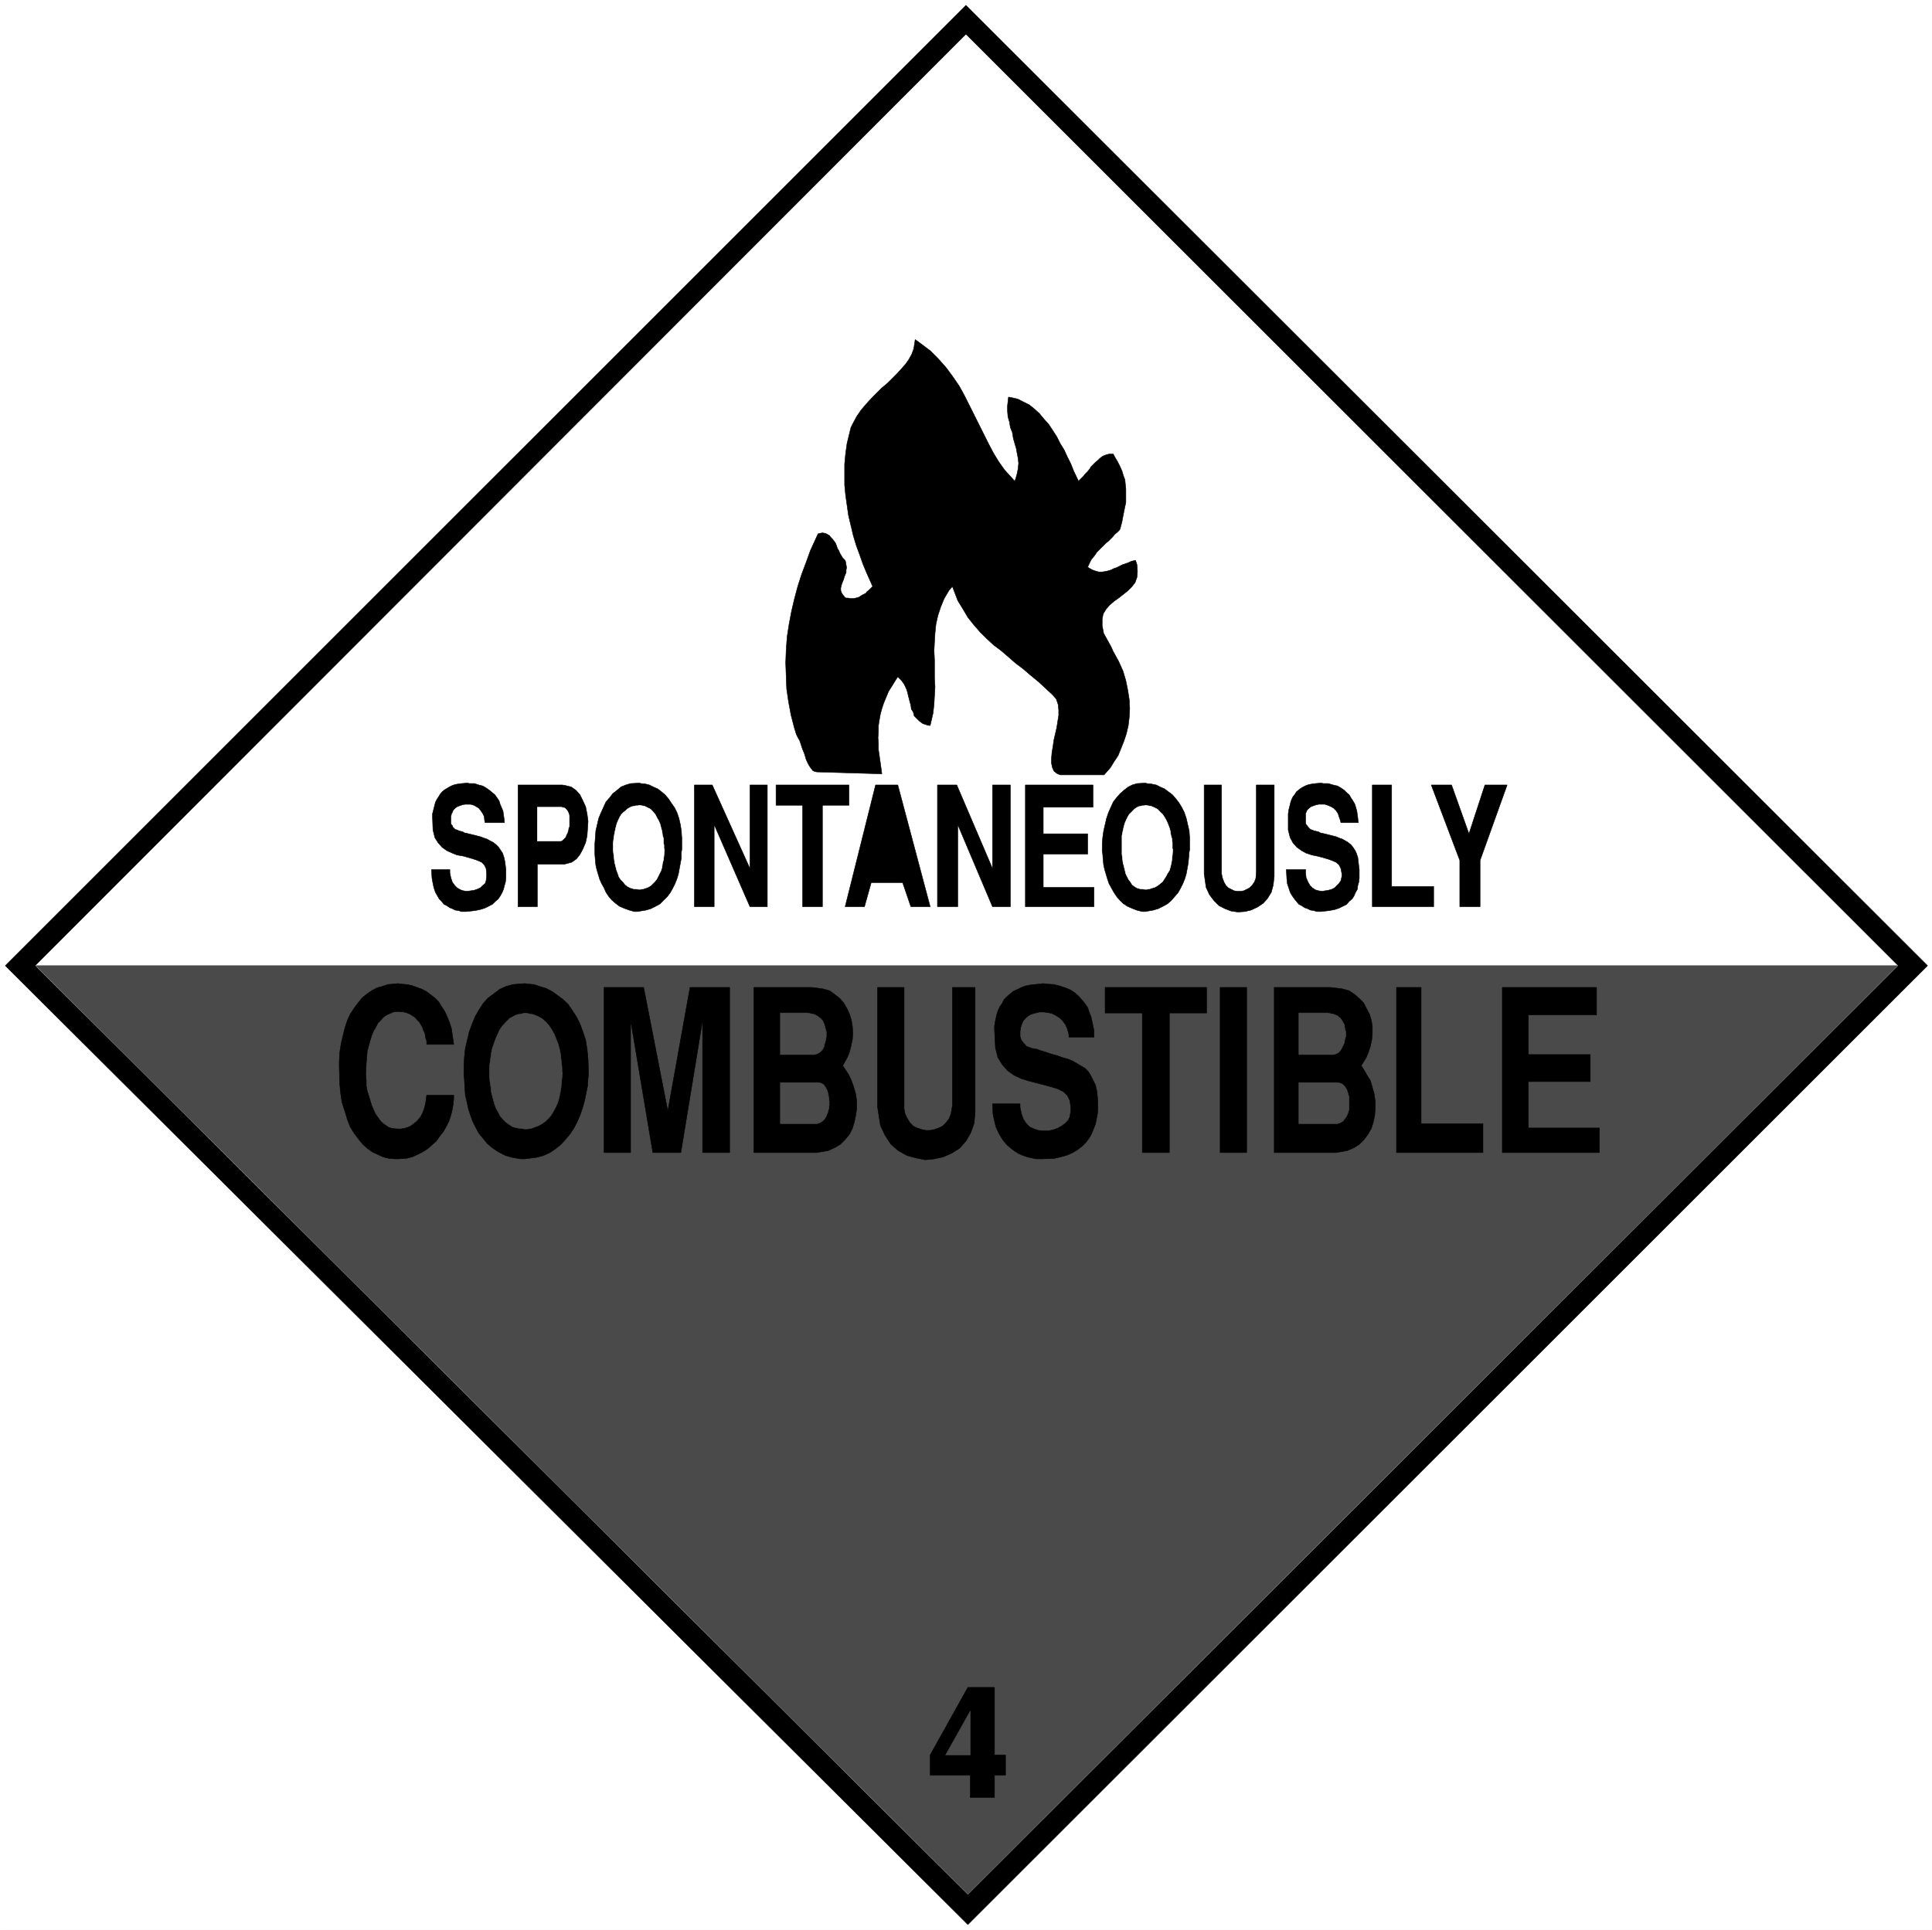
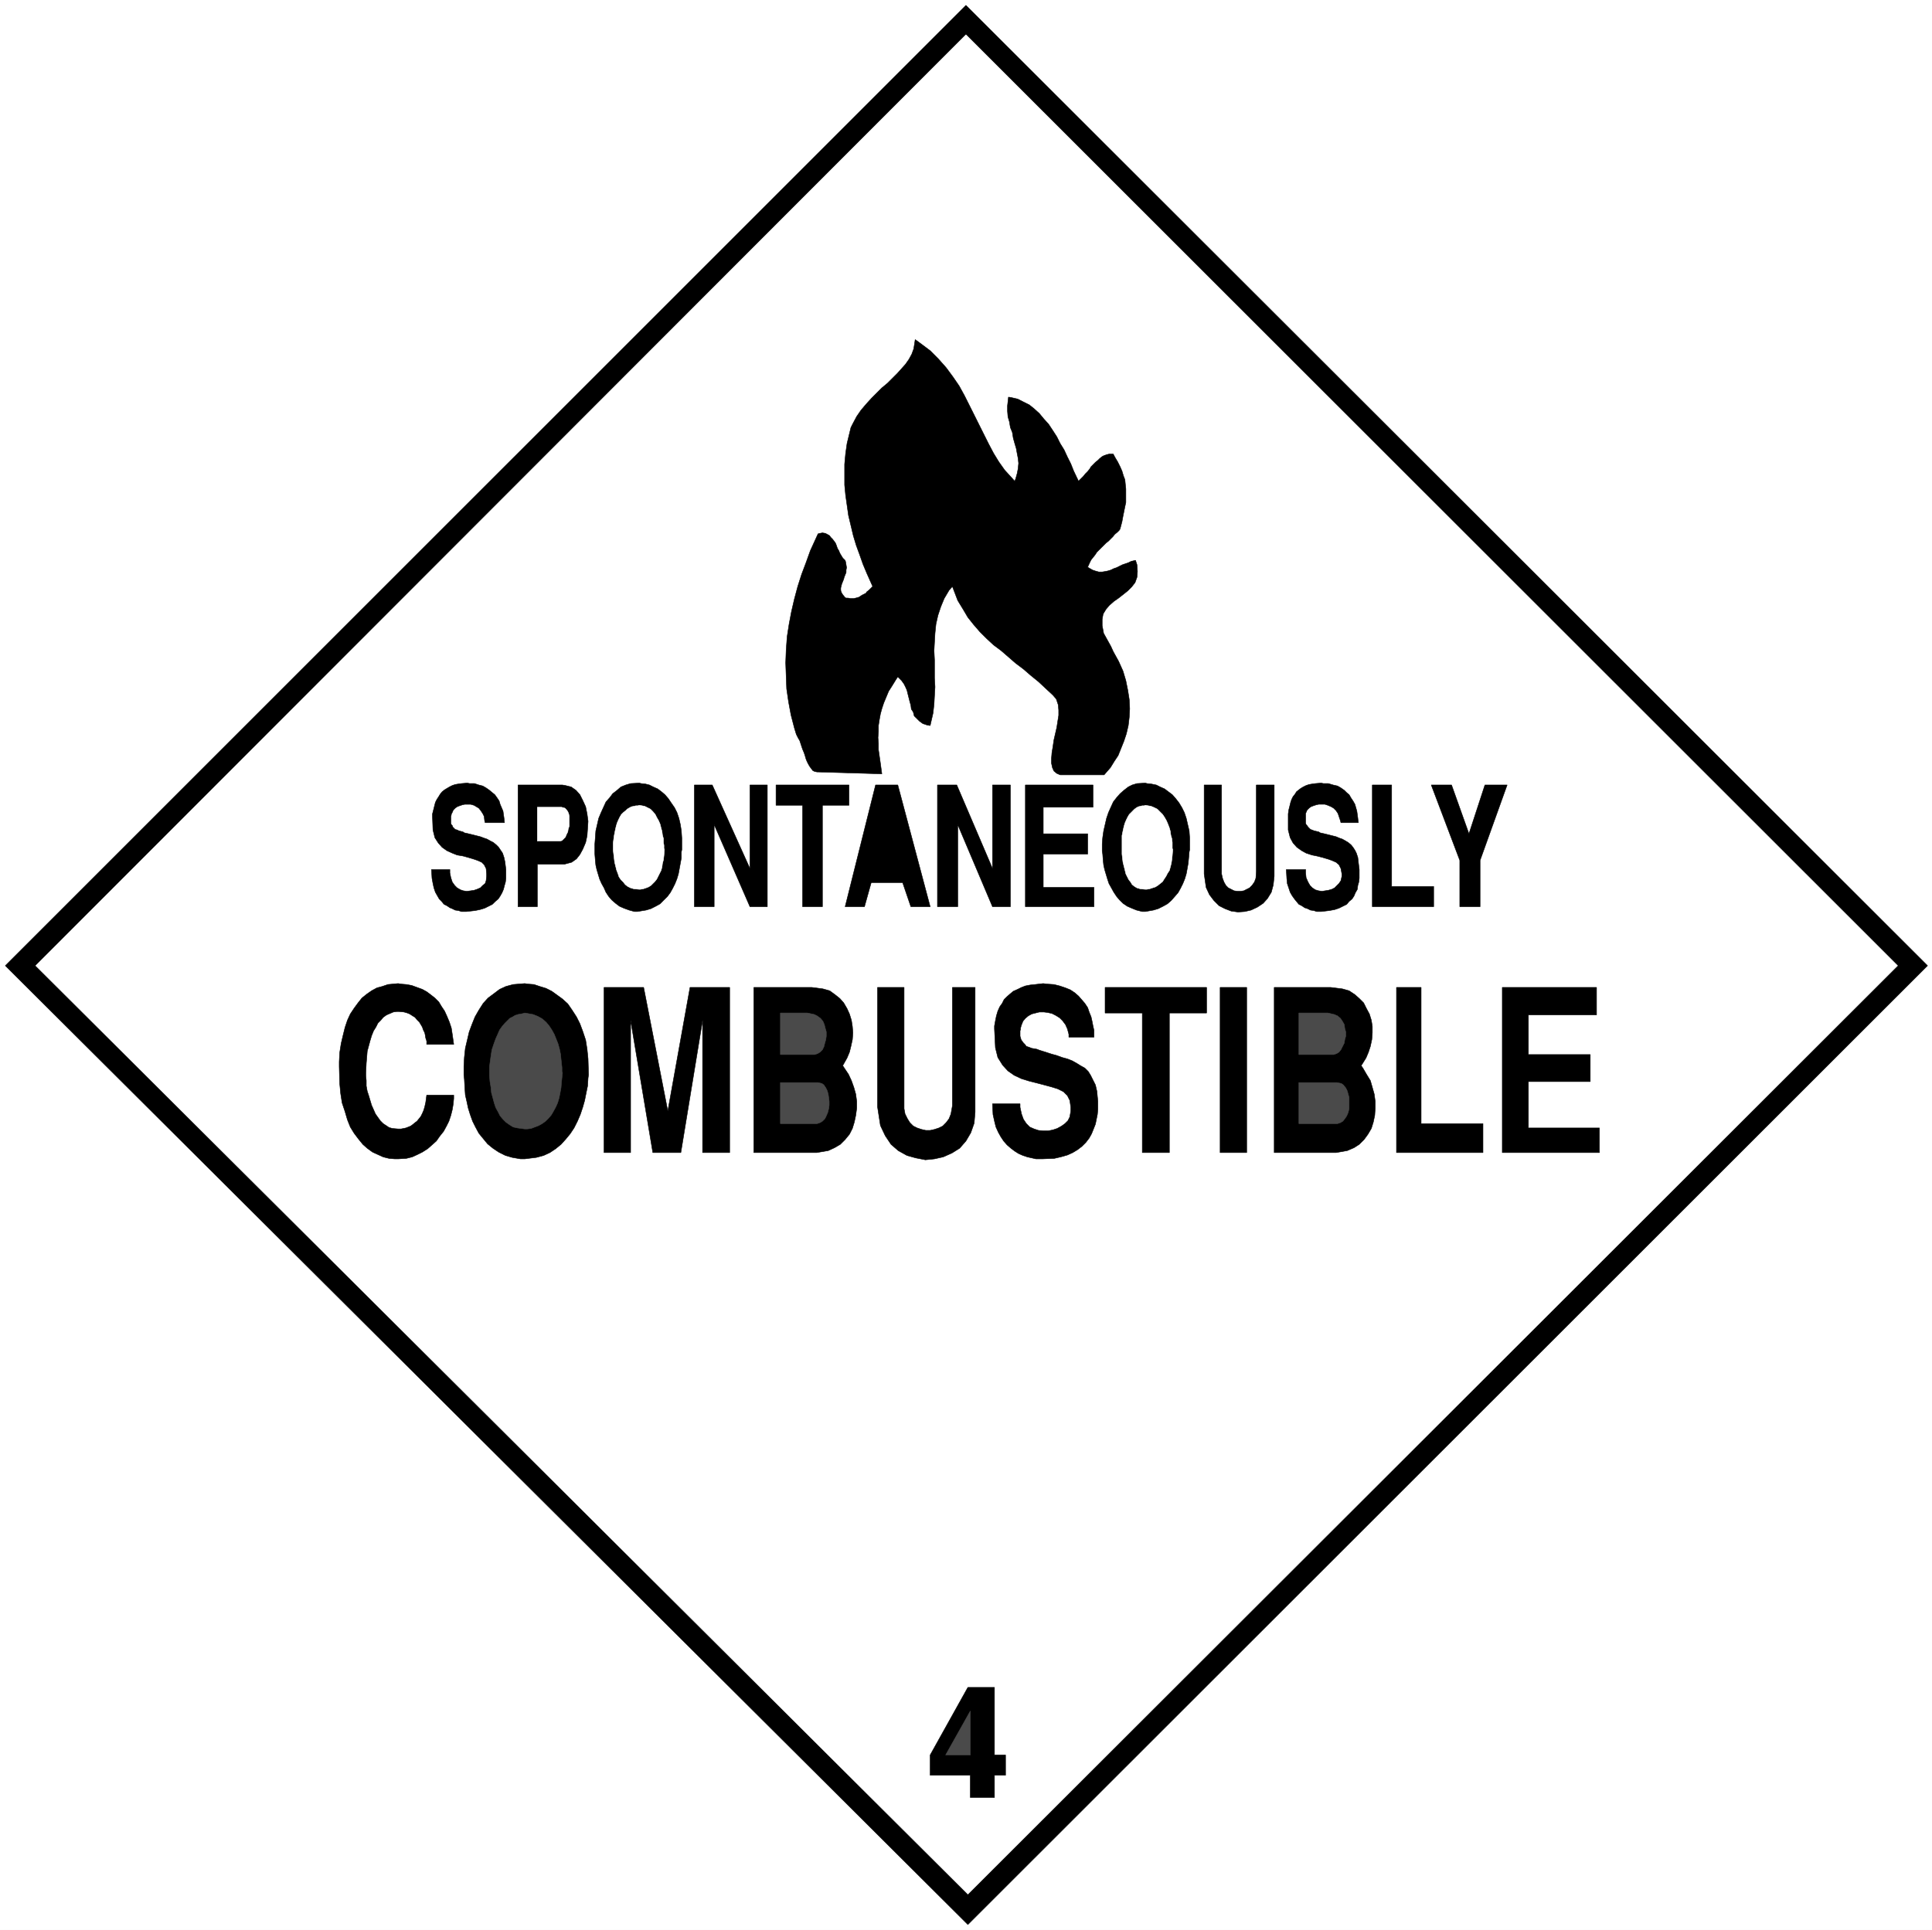
<svg xmlns="http://www.w3.org/2000/svg" width="2990pt" height="3983.198" viewBox="0 0 2990 2987.398">
  <rect x="0" y="0" width="2990" height="2987.398" fill="#808080" stroke="none" />
  <defs>
    <clipPath id="a">
      <path d="M0 1.05h2990V2989H0Zm0 0" />
    </clipPath>
    <clipPath id="b">
      <path d="M0 1.05h2990v2987.4H0Zm0 0" />
    </clipPath>
  </defs>
  <g clip-path="url(#a)" transform="translate(0 -1.05)">
    <path style="fill:#fff;fill-opacity:1;fill-rule:nonzero;stroke:none" d="M0 2988.45h2991.3V1.05H0Zm0 0" />
  </g>
  <g clip-path="url(#b)" transform="translate(0 -1.05)">
    <path style="fill:#fff;fill-opacity:1;fill-rule:evenodd;stroke:#fff;stroke-width:.14;stroke-linecap:square;stroke-linejoin:bevel;stroke-miterlimit:10;stroke-opacity:1" d="M0 .5h575.25V575H0Zm0 0" transform="matrix(5.2 0 0 -5.2 0 2991.05)" />
  </g>
  <path style="fill:#000;fill-opacity:1;fill-rule:evenodd;stroke:#000;stroke-width:.14;stroke-linecap:square;stroke-linejoin:bevel;stroke-miterlimit:10;stroke-opacity:1" d="m1.58 287.53 285.9 285.89 286.19-285.89L288.06 2.08Zm0 0" transform="matrix(5.2 0 0 -5.2 0 2990)" />
  <path style="fill:#fff;fill-opacity:1;fill-rule:evenodd;stroke:#fff;stroke-width:.14;stroke-linecap:square;stroke-linejoin:bevel;stroke-miterlimit:10;stroke-opacity:1" d="m10.64 287.53 276.84 277.12 277.27-277.12L288.06 11.14Zm0 0" transform="matrix(5.2 0 0 -5.2 0 2990)" />
-   <path style="fill:#4a4a4a;fill-opacity:1;fill-rule:evenodd;stroke:#4a4a4a;stroke-width:.14;stroke-linecap:square;stroke-linejoin:bevel;stroke-miterlimit:10;stroke-opacity:1" d="M10.64 287.53h554.11L288.06 11.14Zm0 0" transform="matrix(5.2 0 0 -5.2 0 2990)" />
  <path style="fill:#000;fill-opacity:1;fill-rule:evenodd;stroke:#000;stroke-width:.14;stroke-linecap:square;stroke-linejoin:bevel;stroke-miterlimit:10;stroke-opacity:1" d="m302.01 431.77.28.72.44 1.58.28 1.44.15 1.58-.15 1.44-.28 1.44-.29 1.58-.43 1.44-.44 1.58-.28 1.73-.58 1.43-.29 1.73-.43 1.44-.14 1.72v1.58l.29 2.59.86-.14 1.87-.43 1.72-.87 1.73-.86 1.44-1.15 1.58-1.44 1.3-1.58 1.43-1.58 1.15-1.73 1.3-2.01 1-2.01 1.16-1.87 1-2.16 1.01-2.01.86-2.16 1.44-3.02 1.44 1.44.57.72.72.72.58.72.43.71.72.72.57.58.72.57.58.58.72.57.57.29.86.29.58.14h1.29l.44-.86.86-1.44.72-1.44.57-1.29.43-1.44.44-1.15.14-1.44.14-1.29v-4.03l-.28-1.29-.58-2.88-.29-1.58-.57-2.16-.29-.43-.58-.57-.71-.58-.58-.72-.58-.57-.71-.72-.72-.58-.72-.72-.72-.71-.58-.58-.72-.72-.57-.86-.58-.72-.57-.72-.43-.86-.58-1.3.43-.28 1.01-.58.86-.29 1.01-.28h1.01l.86.14.72.14 1 .29.87.43.86.29.86.43.87.43 1.72.58.87.43 1.29.29.43-1.3.14-2.01-.14-1.73-.57-1.58-1.01-1.29-1.15-1.15-1.44-1.15-1.29-1.01-1.44-1.01-1.3-1.15-1-1.15-.87-1.44-.28-1.58v-1.87l.43-2.3 2.15-3.88.72-1.58 1.59-2.88 1.29-2.87.86-2.88.58-2.88.43-2.73.14-2.73-.14-2.59-.29-2.44-.57-2.45-.72-2.16-.86-2.15-.87-2.16-1.15-1.73-1.15-1.87-1.87-2.15h-13.09l-1 .43-.86.72-.44 1-.28 1.3v1.44l.14 1.72.29 1.73.29 2.01.43 1.87.43 1.87.29 1.87.28 1.73v1.58l-.14 1.58-.58 1.72-1 1.16-2.16 2.01-2.16 2.01-2.3 1.87-2.16 1.87-2.3 1.73-2.15 1.87-2.16 1.87-2.3 1.72-2.01 1.87-2.02 2.01-1.87 2.16-1.72 2.16-1.44 2.44-1.58 2.59-1.59 4.17-1-1.15-1.44-2.44-1.01-2.45-.86-2.59-.58-2.59-.28-2.73-.15-2.59-.14-2.58.14-2.74v-5.46l.15-2.59-.15-2.59-.14-2.59-.29-2.59-.86-3.73-.86.14-1.3.43-1 .72-.72.72-.87.86-.28 1.15-.58.87-.14 1.15-.29 1-.58 2.3-.28 1.15-.44 1.01-.43.86-.72 1.01-1.15 1.15-.57-.86-1.15-1.87-1.01-1.58-1.44-3.46-.57-1.72-.43-1.58-.29-1.58-.29-1.87v-1.73l-.14-1.87.14-1.73v-1.86l.29-2.02.29-2.01.43-3.16-18.99.57h-.28l-.72.14-.58.29-.43.58-.43.57-.43.72-.43.86-.29.72-.29 1.01-.29.86-.43 1.01-.29.86-.28.86-.29.87-.43.72-.58 1.15-.57 1.87-1.01 3.88-.72 3.88-.57 3.88-.15 3.89-.14 3.88.14 3.74.29 4.03.58 3.73.71 3.74.87 3.74 1 3.74 1.15 3.6 1.3 3.45 1.29 3.59 2.3 5.04.58.14.72.14.86-.14.58-.29.72-.43.28-.43.58-.58.43-.57.43-.58.29-.72.29-.86.43-.72.29-.72.43-.72.43-.71.72-.72.14-.43.15-.87.14-.86-.14-.72v-.72l-.29-.72-.29-.72-.14-.57-.29-.72-.29-.72-.14-.57-.15-.58v-.72l.15-.57.43-.72.72-.87.29-.14h.57l.72-.14h1.01l.57.14.58.14.43.15.43.29.43.28.58.29.57.29.29.43.57.43.44.43.72.72-.58 1.3-1.15 2.58-1.15 2.74-1.01 2.87-1 2.73-.87 2.88-.72 3.02-.72 3.02-.43 3.02-.43 3.02-.29 3.02v6.18l.29 3.17.43 3.02 1.15 4.74.58 1.15 1.15 2.16 1.29 1.87 1.59 1.87 1.58 1.73 1.58 1.58 1.44 1.44 1.72 1.43 2.88 2.88 1.29 1.44 1.15 1.29 1.01 1.44.86 1.58.58 1.58.43 2.74 1.58-1.15 2.88-2.16 2.44-2.45 2.3-2.59 2.02-2.73 1.87-2.73 1.58-2.88 1.44-2.87 1.44-2.88 1.43-2.87 2.88-5.76 1.44-2.73 1.58-2.59 1.73-2.44zm132.45-126.69v13.8l-8.49 22.44h6.04l5.18-14.53 4.75 14.53h6.61l-8.05-22.44v-13.8zm-26.03 0v36.24h5.75v-30.2h12.51v-6.04zm-25.6 11.07h5.75v-1l.15-1.44.57-1.3.58-1 .71-.72.87-.58 1-.29 1.01-.14.86.14 1.01.15 1.01.29.86.43 1.29 1.29.58.86.29 1.3v.72l-.29 1.58-.58 1.15-.86.72-1.29.57-1.3.44-1.44.43-1.72.43-1.44.29-1.72.57-1.3.72-1.44 1.01-1.15 1.29-.86 1.58-.58 2.3v4.75l.15 1.15.29 1.15.28 1.15.29.86.43.87.58.72.43.71.72.58.57.43.72.43.87.43.86.29.86.15 1.01.14 1.72.14.72-.14h1.44l1.44-.43 1.29-.29 1.01-.58 1.01-.71.72-.72.71-.58.58-1 .58-.87.57-1 .29-1.01.29-1.01.14-1 .14-1.01.15-1.44h-5.18l-.14.58-.44 1.29-.28.86-.58.87-.72.72-.72.43-1 .43-.87.29h-1.87l-.71-.15-.87-.29-.72-.28-.57-.43-.58-.58-.43-1.01v-2.87l.15-.43.28-.29.29-.43.29-.29.43-.43.43-.15.72-.28 1.29-.29.44-.29 1.29-.29 1.15-.28 1.15-.29 1.15-.29 1.01-.43.86-.29 1.01-.57.72-.43.86-.72.58-.72.57-.87.43-.86.43-1.29.15-1.3.28-2.3v-2.59l-.14-1.15-.29-1-.14-1.15-.58-1.01-.43-1.01-.57-.86-.87-.72-.71-.86-1.16-.58-1.15-.57-1.29-.43-1.58-.29-2.45-.29h-1.29l-.86.29-1.01.14-.86.43-.87.29-.86.58-.86.43-.72.86-.58.72-.72 1.01-.57 1-.43 1.3-.43 1.29-.15 1.58zm-24.45-1.29v26.46h5.18v-26.46l.29-1.3.43-1.15.57-1 .72-.72.86-.43.87-.44 1-.14h.87l1 .14.87.44.86.43.72.72.72 1 .43 1.15.14 2.02v25.74h5.32v-27.18l-.28-2.59-.58-2.16-1.15-1.87-1.29-1.43-1.73-1.15-1.87-.87-1.87-.43-2.01-.14-2.02.28-1.87.72-1.72.87-1.58 1.58-1.3 1.72-1 2.16zm-30.2 5.89-.14.87v2.15l.14 1.87.29 2.02.43 1.87.43 1.87.58 1.72.71 1.58.72 1.58 1.01 1.3 1.01 1.15 1.15 1.01 1.29 1 1.15.58 1.44.43 2.45.14.57-.14 1.3-.14 1.43-.29 1.15-.58 1.3-.57 1.15-.87 1.15-.86 1.01-1.15 1-1.29.87-1.44.71-1.44.58-1.72.43-1.87.43-1.87.15-2.16v-3.45l-.15-.72-.14-1.73-.15-1.58-.28-1.58-.29-1.58-.43-1.44-.58-1.44-.72-1.44-.72-1.29-1-1.15-1.01-1.15-1.15-1.01-1.29-.72-1.44-.72-1.44-.43-2.44-.43h-.87l-1.72.43-1.44.58-1.3.57-1.29.87-1.01 1-.86 1.01-.86 1.29-.72 1.3-.72 1.29-.43 1.3-.43 1.43-.43 1.44-.29 1.3-.15 1.43zm-23.01-15.67v36.24h20.13v-6.62h-14.81v-7.91h13.23v-6.04h-13.23v-9.92h15.1v-5.75zm-26.17 0v36.24h5.75l10.64-24.88v24.88h5.32v-36.24h-5.32l-10.35 24.45v-24.45zm-27.47 0 9.06 36.24h6.61l9.64-36.24h-5.75l-2.45 7.19h-9.35l-2.01-7.19zm-12.66 0v30.2h-7.91v6.04h21.72v-6.04h-7.91v-30.2zm-32.21 0v36.24h5.32l11.22-24.88v24.88h5.17v-36.24h-5.17l-10.65 24.45v-24.45zm-29.63 15.67v3.02l.15 1.87.14 2.02.43 1.87.43 1.87.72 1.72.72 1.58.72 1.58 1.15 1.3.86 1.15 1.3 1.01 1.15 1 1.44.58 1.44.43 2.58.14.58-.14 1.29-.14 1.15-.29 1.15-.58 1.3-.57 1.15-.87 1.01-.86 1-1.15.87-1.29 1-1.44.72-1.44.58-1.72.43-1.87.29-1.87.14-2.16v-3.45l-.14-.72v-1.73l-.29-1.58-.58-3.16-.43-1.44-.57-1.44-.72-1.44-.72-1.29-.86-1.15-1.16-1.15-1-1.01-1.3-.72-1.43-.72-1.44-.43-2.59-.43h-.86l-1.59.43-1.58.58-1.29.57-1.15.87-1.15 1-.87 1.01-.86 1.29-.57 1.3-.72 1.29-.58 1.3-.43 1.43-.43 1.44-.29 1.3-.14 1.43zm-22.86-15.67v36.24h13.23l.86-.15 1.73-.43 1.43-1 1.16-1.3.86-1.72.86-1.87.43-2.16.29-2.16-.14-2.15-.15-2.16-.43-2.01-.86-2.02-.86-1.58-1.01-1.29-1.44-1.01-2.16-.58h-8.05v-12.65zm-25.75 11.07h5.47v-1l.29-1.44.43-1.3.72-1 .72-.72 1-.58.87-.29 1-.14 1.15.14 1.01.15.86.29 1.01.43.72.72.72.57.29.86.14 1.3v.72l-.14 1.58-.58 1.15-.72.72-1.29.57-1.3.44-1.44.43-1.58.43-1.72.29-1.44.57-1.58.72-1.44 1.01-1.15 1.29-1.01 1.58-.57 2.3-.15 4.03v.72l.87 3.45.43.86.57.87.43.72.58.71.72.58.72.43.72.43.86.43.86.29.86.15 1.01.14 1.73.14.72-.14h1.43l1.3-.43 1.15-.29 1.01-.58 1-.71.86-.72.72-.58.72-1 .58-.87.29-1 .43-1.01.43-1.01.14-1 .15-1.01.14-1.44h-5.75l-.15.58-.14 1.29-.43.86-.58.87-.57.72-.72.43-.72.43-1.01.29h-1.72l-.72-.15-.86-.29-.72-.28-.58-.43-.57-.58-.44-1.01-.14-.14v-.29l-.14-.43v-2.01l.14-.43.29-.29.14-.43.29-.29.43-.43.58-.15.57-.28 1.15-.29.43-.29 1.3-.29 1.15-.28 2.3-.58 1.15-.43.86-.29 1.01-.57.86-.43.87-.72.71-.72.58-.87.58-.86.43-1.29.28-1.3.29-2.3v-2.59l-.14-1.15-.29-1-.29-1.15-.43-1.01-.57-1.01-.58-.86-.86-.72-.87-.86-1.15-.58-1.15-.57-1.43-.43-1.44-.29-2.59-.29h-1.44l-.86.29-1.01.14-.86.43-.72.29-.86.58-.87.43-.72.86-.71.72-.58 1.01-.57 1-.44 1.3-.28 1.29-.29 1.58zm318.69-84.27v49.18h28.05v-8.19h-20.28v-11.8h18.41v-8.05h-18.41v-13.8h21.14v-7.34zm-31.49 0v49.18h7.33v-40.55h18.41v-8.63zm-17.98 0h-18.41v49.18h16.83l1.15-.14 2.3-.29 2.01-.57 1.73-1.15 1.29-1.15 1.3-1.3.86-1.72.86-1.59.58-1.87.29-1.86v-1.87l-.15-2.02-.43-2.01-.57-1.73-.72-1.72-1.44-2.3.58-.87 1-1.72 1.15-1.87.58-2.01.57-2.02.29-2.15v-2.02l-.14-2.15-.43-2.02-.58-1.87-1.01-1.72-1.15-1.58-1.44-1.44-1.58-1.01-2.01-.86zm-34.51 0v49.18h7.91v-49.18zm-23.16 0v41.56H328.9v7.62h30.2v-7.62h-11.07v-41.56zm-44.58 14.53h8.2v-1.01l.43-2.01.57-1.58.87-1.3 1-1.01 1.3-.57 1.29-.43 1.44-.15h1.44l1.44.29 1.29.43 1.3.72 1 .72.87.86.57 1.15.29 1.73v1.15l-.29 2.01-.72 1.44-1.15 1.15-1.72.86-1.87.58-2.16.58-2.16.57-2.3.58-2.3.71-2.16 1.01-1.87 1.3-1.58 1.72-1.44 2.3-.72 2.88-.28 5.61v.86l.28 1.58.29 1.44.43 1.44.58 1.29.72 1.01.57 1.15.87.86 1 .86.86.72 1.3.58 1.15.57 1.15.44 1.44.28 1.44.15 2.44.28 1.01-.14 2.16-.14 1.72-.43 1.73-.58 1.43-.58 1.3-.86 1.15-1 1.01-1.16.86-1 .86-1.3.43-1.29.58-1.44.29-1.29.28-1.44.29-1.29v-2.02h-7.48v.86l-.43 1.59-.57 1.29-.87 1.15-.86.86-1.15.72-1.15.58-1.29.29-1.15.14h-1.3l-1.15-.29-1.15-.29-1.01-.57-.86-.72-.72-.86-.57-1.44v-.14l-.15-.44v-.43l-.14-.43v-1.58l.14-.43.15-.58.28-.43.43-.57.44-.44.43-.57.86-.29.72-.29 1.58-.28.72-.29 1.87-.58 1.73-.57 1.58-.43 1.58-.58 1.58-.43 1.44-.57 1.29-.72 1.15-.72 1.3-.72 1.01-1.01.71-1.15.72-1.44.72-1.43.43-1.87.29-3.02v-2.31l-.14-1.58-.29-1.43-.29-1.44-.57-1.44-.58-1.44-.72-1.29-1-1.3-1.15-1.15-1.3-1-1.44-.87-1.58-.72-2.01-.57-1.87-.43-3.6-.15h-1.87l-1.29.29-1.29.29-1.3.43-1.29.57-1.15.72-1.15.87-1.15 1-1.01 1.15-.86 1.3-.72 1.29-.72 1.58-.43 1.73-.44 2.01zm-34.23-.87v35.52h7.91v-36.09l.29-1.58.72-1.44.72-1.15 1.01-1.01 1.15-.57 1.29-.43 1.29-.29h1.3l1.29.29 1.3.43 1.15.57 1 1.01.87 1.15.57 1.44.43 2.44v35.23h6.76v-37.1l-.28-3.31-1.01-2.87-1.44-2.45-1.87-2.15-2.3-1.44-2.59-1.15-2.59-.58-2.73-.28-2.88.57-2.58.72-2.59 1.44-2.16 1.87-1.73 2.59-1.43 3.02zm-18.12-13.66h-18.69v49.18h17.26l1.15-.14 2.15-.29 2.02-.57 1.58-1.15 1.44-1.15 1.15-1.3 1-1.72.72-1.59.58-1.87.29-1.86.14-1.87-.14-2.02-.44-2.01-.43-1.73-.72-1.72-1.29-2.3.57-.87 1.15-1.72.87-1.87.72-2.01.57-2.02.29-2.15v-2.02l-.29-2.15-.43-2.02-.57-1.87-.87-1.72-1.29-1.58-1.44-1.44-1.73-1.01-1.87-.86zm-63.27 0v49.18h11.79l7.19-36.81 6.61 36.81h11.8v-49.18h-8.06v39.4l-6.47-39.4h-8.34l-6.61 39.4v-39.4zm-41.57 21.86-.14 1.15v2.73l.14 2.59.29 2.73.58 2.45.57 2.44.86 2.3.87 2.16 1.15 2.01 1.29 2.02 1.44 1.58 1.73 1.29 1.72 1.3 1.87.86 2.16.58 3.45.28.86-.14 1.87-.14 1.73-.58 1.87-.57 1.72-.87 1.59-1.15 1.58-1.15 1.58-1.44 1.29-1.87 1.3-2.01 1.01-2.01.86-2.3.86-2.59.43-2.73.29-2.88.14-4.74-.14-1.01-.14-2.3-.44-2.16-.43-2.16-.57-2.01-.72-2.16-.86-2.01-1.01-2.01-1.15-1.73-1.3-1.58-1.43-1.58-1.59-1.3-1.72-1.15-1.87-.86-2.16-.58-3.45-.43h-1.29l-2.45.43-2.01.58-2.02 1.01-1.72 1.15-1.58 1.29-1.3 1.58-1.29 1.58-1.01 1.87-.86 1.73-.72 2.01-.58 1.87-.43 2.02-.43 1.87-.14 2.01zm-37.24 3.74v1.44l.14 2.73.43 2.73.58 2.45.57 2.3.72 2.15.86 1.87 1.15 1.73 1.16 1.58 1.15 1.44 1.43 1.15 1.44 1.01 1.58.86 1.59.43 1.72.58 3.02.28.72-.14 1.73-.14 1.58-.29 1.58-.58 1.58-.57 1.3-.72 1.15-.86 1.29-1.01 1.15-1.15.86-1.44.87-1.29.72-1.58.72-1.73.57-1.73.29-1.87.43-3.02h-8.05v1.01l-.29.86-.14.87-.15.72-.43.86-.29.86-.43.72-.43.72-.72.72-.58.72-.71.43-.87.57-.72.29-1 .29-1.44.14h-.72l-1.01-.14-1-.43-1.01-.43-1.01-.72-.72-.87-.86-.86-.57-1.15-.72-1.15-.58-1.44-.43-1.43-.43-1.59-.43-1.58-.15-1.87-.14-1.72-.14-2.88v-.86l.14-1.44v-1.58l.29-1.58.43-1.3.43-1.44.43-1.43.58-1.3.57-1.29.72-1.01.72-1.01.86-.86.87-.57.86-.58 1.01-.29 1.72-.14h.86l.72.14.72.15.72.28.72.29.58.43.71.58.58.43.58.72.57.72.43.86.43 1.01.29 1 .29 1.3.29 2.16h8.05v-1.01l-.14-1.58-.29-1.73-.43-1.72-.58-1.73-.72-1.44-.86-1.58-1.15-1.44-1.01-1.44-1.29-1.15-1.3-1.15-1.58-1-1.44-.72-1.58-.72-1.72-.43-2.45-.15h-1.01l-1.72.15-1.73.43-1.58.72-1.58.72-1.58 1.15-1.3 1.15-1.29 1.58-1.3 1.72-1.15 1.87-.86 2.16-.72 2.45-.86 2.58-.43 2.74-.29 3.02zm0 0" transform="matrix(5.2 0 0 -5.2 0 2990)" />
  <path style="fill:#fff;fill-opacity:1;fill-rule:evenodd;stroke:#fff;stroke-width:.14;stroke-linecap:square;stroke-linejoin:bevel;stroke-miterlimit:10;stroke-opacity:1" d="M333.93 324.06v-3.31l.15-1.29.14-1.15.29-1.15.29-1.15.28-1.15.43-.87.44-.86.57-.72.43-.72.72-.57.72-.43 1.01-.29 1.44-.14h.43l.86.14.86.29.87.28.71.44.72.57.72.58.43.72.58.86.43.86.58.86.28 1.01.29 1.15.15 1.01.14 1.29.14 1.73-.14.43v1.73l-.14 1.15-.29 1-.15 1.15-.28 1.01-.44 1.15-.43 1.01-.57 1-.58.87-.86.86-.72.72-.86.43-1.01.43-1.72.29-.29-.15h-.58l-.57-.14-.58-.14-.57-.29-.58-.43-.43-.43-.57-.58-.58-.57-.43-.72-.43-.87-.43-1-.29-1.01-.29-1.29-.29-1.44zm-151.43 0v-2.16l.14-1.15.15-1.29.14-1.15.29-1.15.28-1.15.44-1.15.28-.87.58-.86.72-.72.57-.72.72-.57.87-.43 1-.29 1.58-.14h.29l.86.14.87.29.72.28.72.44 1.15 1.15.57.72.43.86.43.86.44.86.28 1.01.15 1.15.28 1.01.15 1.29.14 1.73-.14.43v.86l-.15.87v1.15l-.28 1-.15 1.15-.28 1.01-.29 1.15-.43 1.01-.58 1-.43.87-.72.86-.72.72-.86.43-.86.43-1.59.29-.43-.15h-.57l-.58-.14-.72-.14-.57-.29-.72-.43-.43-.43-.72-.58-.58-.57-.43-.72-.43-.87-.43-1-.29-1.01-.29-1.29-.28-1.44zm-22.58.58h6.76l.57.14.44.43.57.58.29.72.43.86.14.86.29.86v2.88l-.14.72-.29.72-.43.57-.43.44-1.01.28h-7.19zm0 0" transform="matrix(5.2 0 0 -5.2 0 2990)" />
-   <path style="fill:#4a4a4a;fill-opacity:1;fill-rule:evenodd;stroke:#4a4a4a;stroke-width:.14;stroke-linecap:square;stroke-linejoin:bevel;stroke-miterlimit:10;stroke-opacity:1" d="M386.57 240.51h11.5l.87.29.71.43.58.72.58.86.43 1.01.28 1.15v3.31l-.28 1-.29 1.01-.43.86-.72.87-.58.43-1.29.28h-11.36zm0 32.93v-12.37h10.35l.87.29.71.43.58.72.43.87.58 1.15.14 1 .29 1.01v1.29l-.29 1.01-.14 1.15-.58 1.01-.57.86-.87.72-1 .43-1.87.43zm-154.31-32.93h10.93l.86.29.72.43.72.72.43.86.43 1.01.29 1.15.14 1.01v1.15l-.14 1.15-.15 1-.28 1.01-.43.86-.58.87-.57.43-1.16.28h-11.21zm0 32.93v-12.37h10.21l.86.29.72.43.72.72.43.87.29 1.15.29 1 .14 1.01v1.29l-.29 1.01-.29 1.15-.43 1.01-.72.86-1 .72-.87.43-2.01.43zm-86.58-15.96v-2.73l.15-1.73.28-1.72.15-1.59.43-1.58.43-1.58.43-1.29.72-1.3.58-1.15.86-1 .86-.87 1.01-.72 1.15-.72 1.29-.28 2.16-.29h.72l1.15.14 1.15.43 1.15.44 1.01.57 1 .72.87.86.86 1.01.58 1.01.71 1.29.58 1.29.43 1.44.29 1.44.29 1.58.14 1.73.29 2.73-.15.43v1.15l-.14 1.3-.14 1.29-.15 1.44-.29 1.44-.43 1.58-.57 1.44-.58 1.43-.72 1.3-.86 1.29-.86 1.01-1.15 1.01-1.3.72-1.43.57-2.45.43-.43-.14-.72-.15-.86-.14-.87-.29-.71-.43-.87-.43-.72-.72-.72-.72-.86-1-.72-1.01-.57-1.3-.58-1.29-.57-1.58-.58-1.73-.29-1.87zm0 0" transform="matrix(5.2 0 0 -5.2 0 2990)" />
+   <path style="fill:#4a4a4a;fill-opacity:1;fill-rule:evenodd;stroke:#4a4a4a;stroke-width:.14;stroke-linecap:square;stroke-linejoin:bevel;stroke-miterlimit:10;stroke-opacity:1" d="M386.57 240.51h11.5l.87.29.71.43.58.72.58.86.43 1.01.28 1.15v3.31l-.28 1-.29 1.01-.43.86-.72.87-.58.43-1.29.28h-11.36zm0 32.93v-12.37h10.35l.87.29.71.43.58.72.43.87.58 1.15.14 1 .29 1.01v1.29l-.29 1.01-.14 1.15-.58 1.01-.57.86-.87.72-1 .43-1.87.43zm-154.31-32.93h10.93l.86.29.72.43.72.72.43.86.43 1.01.29 1.15.14 1.01v1.15l-.14 1.15-.15 1-.28 1.01-.43.86-.58.87-.57.43-1.16.28h-11.21zm0 32.93v-12.37h10.21l.86.29.72.43.72.72.43.87.29 1.15.29 1 .14 1.01v1.29l-.29 1.01-.29 1.15-.43 1.01-.72.86-1 .72-.87.43-2.01.43zm-86.58-15.96v-2.73l.15-1.73.28-1.72.15-1.59.43-1.58.43-1.58.43-1.29.72-1.3.58-1.15.86-1 .86-.87 1.01-.72 1.15-.72 1.29-.28 2.16-.29h.72l1.15.14 1.15.43 1.15.44 1.01.57 1 .72.87.86.86 1.01.58 1.01.71 1.29.58 1.29.43 1.44.29 1.44.29 1.58.14 1.73.29 2.73-.15.43v1.15l-.14 1.3-.14 1.29-.15 1.44-.29 1.44-.43 1.58-.57 1.44-.58 1.43-.72 1.3-.86 1.29-.86 1.01-1.15 1.01-1.3.72-1.43.57-2.45.43-.43-.14-.72-.15-.86-.14-.87-.29-.71-.43-.87-.43-.72-.72-.72-.72-.86-1-.72-1.01-.57-1.3-.58-1.29-.57-1.58-.58-1.73-.29-1.87z" transform="matrix(5.2 0 0 -5.2 0 2990)" />
  <path style="fill:#000;fill-opacity:1;fill-rule:evenodd;stroke:#000;stroke-width:.14;stroke-linecap:square;stroke-linejoin:bevel;stroke-miterlimit:10;stroke-opacity:1" d="m276.84 52.56 11.22 20.13h7.91V52.56h3.3v-6.04h-3.3V39.9h-7.19v6.62h-11.94zm0 0" transform="matrix(5.2 0 0 -5.2 0 2990)" />
  <path style="fill:#4a4a4a;fill-opacity:1;fill-rule:evenodd;stroke:#4a4a4a;stroke-width:.14;stroke-linecap:square;stroke-linejoin:bevel;stroke-miterlimit:10;stroke-opacity:1" d="M281.44 52.56h7.34v13.08zm0 0" transform="matrix(5.2 0 0 -5.2 0 2990)" />
</svg>